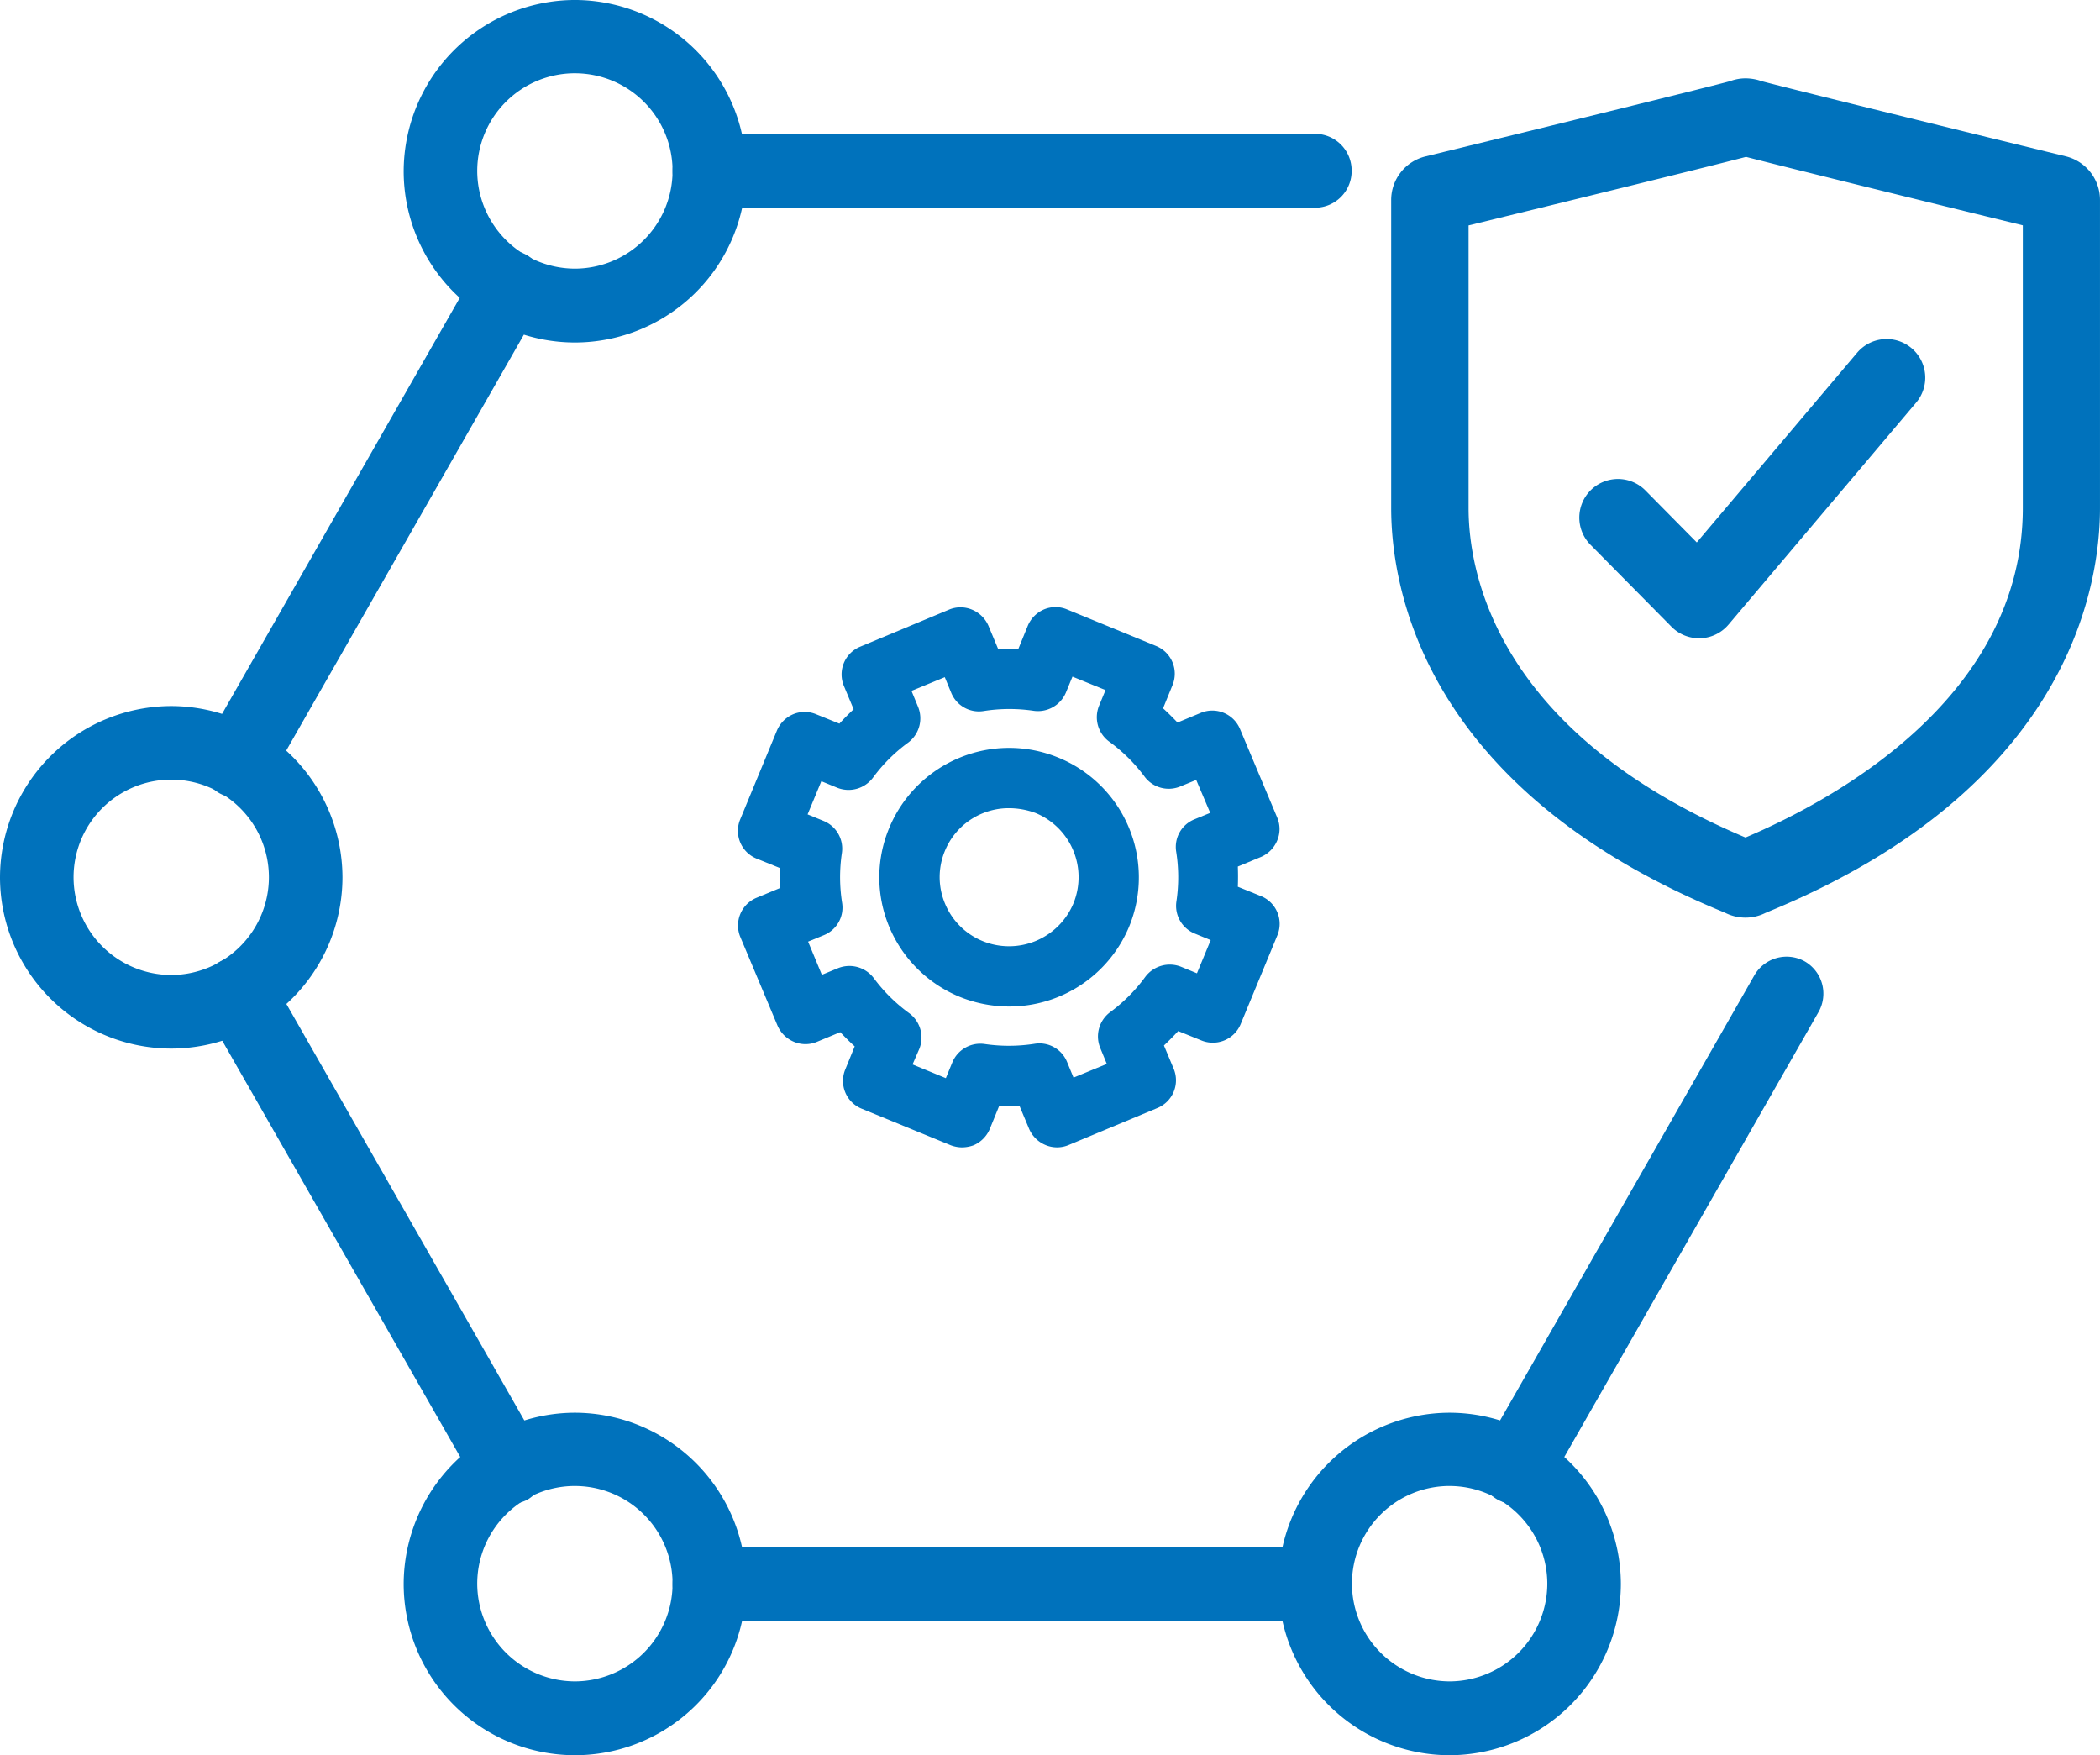
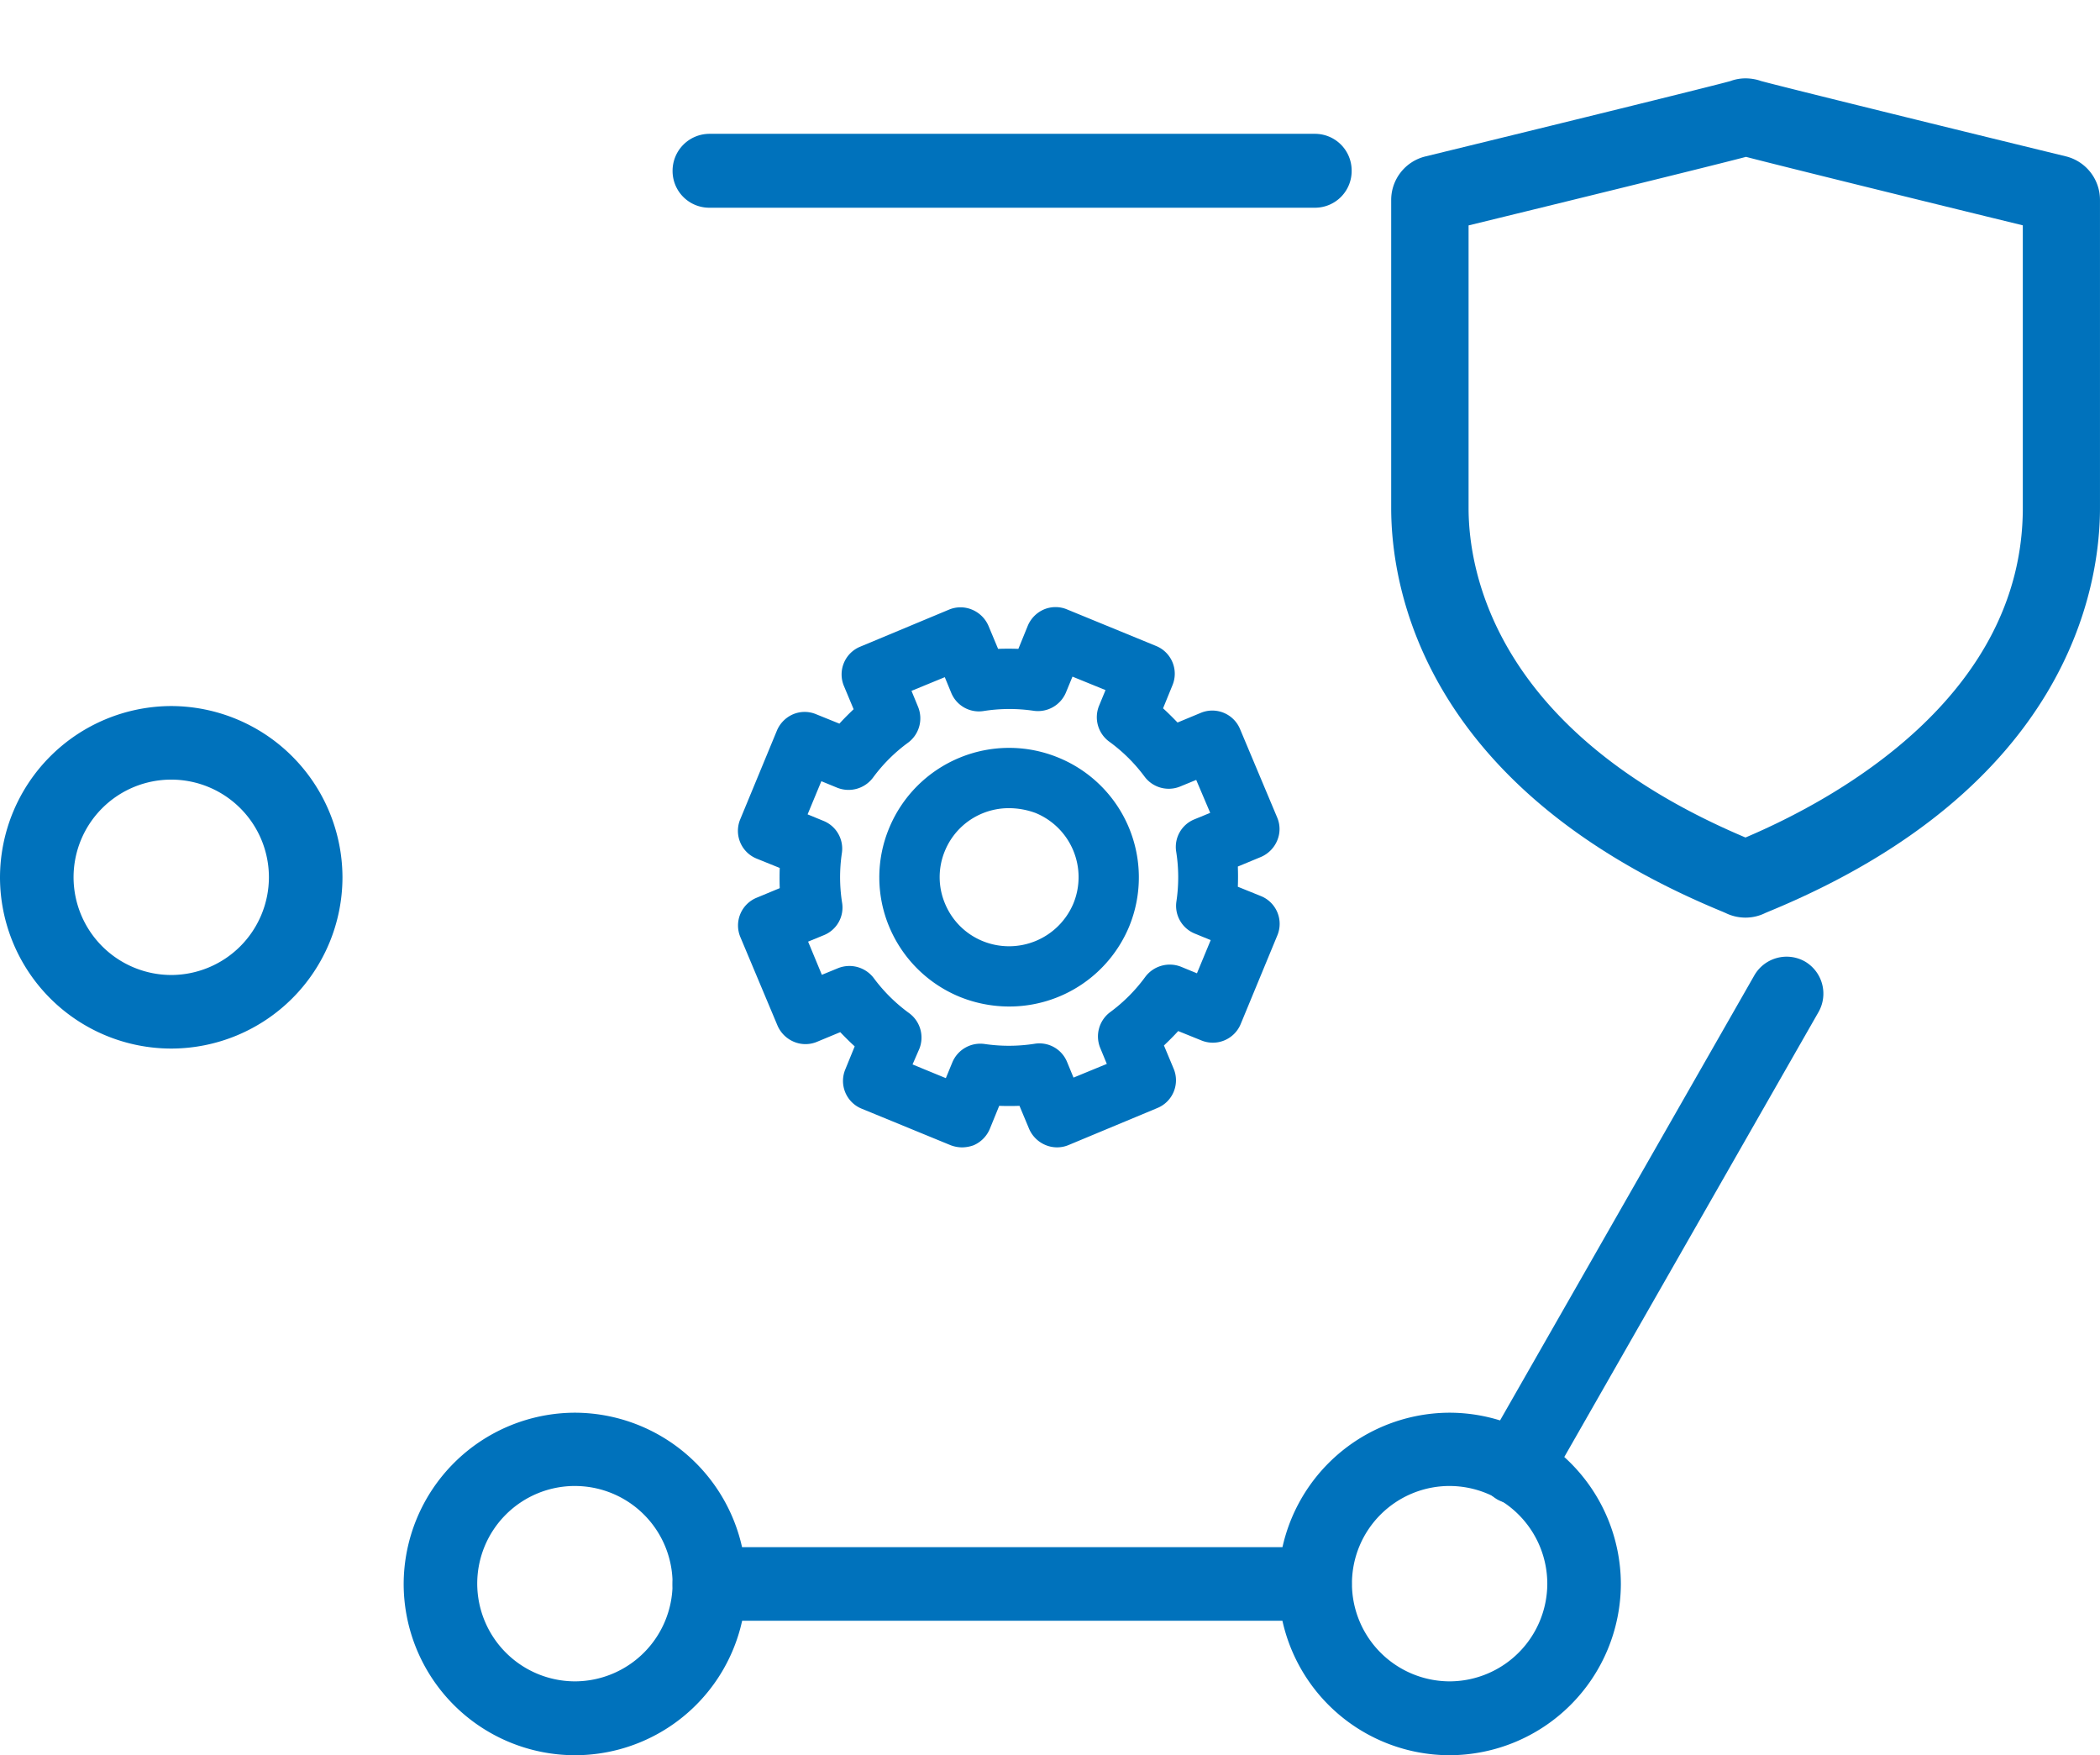
<svg xmlns="http://www.w3.org/2000/svg" width="128.439" height="107.337" viewBox="0 0 128.439 107.337">
  <g id="Group_7297" data-name="Group 7297" transform="translate(0)">
    <g id="Group_7286" data-name="Group 7286" transform="translate(0 0)">
      <g id="Group_7285" data-name="Group 7285" transform="translate(0 0)">
        <g id="Group_7276" data-name="Group 7276" transform="translate(0 43.177)">
          <path id="Path_24977" data-name="Path 24977" d="M-4600.32-4713.989a10.484,10.484,0,0,1-10.473-10.473,10.5,10.5,0,0,1,10.473-10.473,10.5,10.5,0,0,1,10.473,10.473A10.484,10.484,0,0,1-4600.32-4713.989Zm0-16.447a5.974,5.974,0,0,0-5.974,5.974,5.986,5.986,0,0,0,5.974,5.974,5.986,5.986,0,0,0,5.974-5.974A5.974,5.974,0,0,0-4600.32-4730.436Z" transform="translate(4610.793 4734.935)" fill="#0072bc" />
        </g>
        <g id="Group_7277" data-name="Group 7277" transform="translate(24.689 86.392)">
          <path id="Path_24978" data-name="Path 24978" d="M-4469.72-4485.39a10.484,10.484,0,0,1-10.473-10.473,10.5,10.5,0,0,1,10.473-10.473,10.5,10.5,0,0,1,10.473,10.473A10.472,10.472,0,0,1-4469.72-4485.39Zm0-16.465a5.974,5.974,0,0,0-5.974,5.974,5.987,5.987,0,0,0,5.974,5.974,5.987,5.987,0,0,0,5.974-5.974A5.974,5.974,0,0,0-4469.72-4501.854Z" transform="translate(4480.193 4506.335)" fill="#0072bc" />
        </g>
        <g id="Group_7278" data-name="Group 7278" transform="translate(78.188 86.392)">
          <path id="Path_24979" data-name="Path 24979" d="M-4186.72-4485.39a10.484,10.484,0,0,1-10.473-10.473,10.5,10.5,0,0,1,10.473-10.473,10.5,10.5,0,0,1,10.473,10.473A10.5,10.5,0,0,1-4186.72-4485.39Zm0-16.465a5.974,5.974,0,0,0-5.974,5.974,5.987,5.987,0,0,0,5.974,5.974,5.987,5.987,0,0,0,5.974-5.974A5.986,5.986,0,0,0-4186.72-4501.854Z" transform="translate(4197.193 4506.335)" fill="#0072bc" />
        </g>
        <g id="Group_7279" data-name="Group 7279" transform="translate(24.689)">
-           <path id="Path_24980" data-name="Path 24980" d="M-4469.72-4942.39a10.484,10.484,0,0,1-10.473-10.473,10.5,10.5,0,0,1,10.473-10.473,10.5,10.5,0,0,1,10.473,10.473A10.484,10.484,0,0,1-4469.72-4942.39Zm0-16.465a5.974,5.974,0,0,0-5.974,5.974,5.987,5.987,0,0,0,5.974,5.974,5.987,5.987,0,0,0,5.974-5.974A5.974,5.974,0,0,0-4469.72-4958.854Z" transform="translate(4480.193 4963.335)" fill="#0072bc" />
-         </g>
+           </g>
        <g id="Group_7280" data-name="Group 7280" transform="translate(41.136 94.615)">
          <path id="Path_24981" data-name="Path 24981" d="M-4353.891-4458.336h-37.052a2.243,2.243,0,0,1-2.25-2.25,2.243,2.243,0,0,1,2.25-2.25h37.033a2.243,2.243,0,0,1,2.25,2.25A2.227,2.227,0,0,1-4353.891-4458.336Z" transform="translate(4393.193 4462.835)" fill="#0072bc" />
        </g>
        <g id="Group_7281" data-name="Group 7281" transform="translate(12.302 58.523)">
-           <path id="Path_24982" data-name="Path 24982" d="M-4526.9-4620.294a2.293,2.293,0,0,1-1.966-1.134l-16.56-28.961a2.281,2.281,0,0,1,.851-3.081,2.282,2.282,0,0,1,3.082.851l16.56,28.98a2.282,2.282,0,0,1-.851,3.081A2.612,2.612,0,0,1-4526.9-4620.294Z" transform="translate(4545.717 4653.759)" fill="#0072bc" />
-         </g>
+           </g>
        <g id="Group_7282" data-name="Group 7282" transform="translate(12.283 15.308)">
-           <path id="Path_24983" data-name="Path 24983" d="M-4543.563-4848.875a2.386,2.386,0,0,1-1.115-.284,2.277,2.277,0,0,1-.851-3.082l16.56-28.98a2.276,2.276,0,0,1,3.081-.851,2.276,2.276,0,0,1,.851,3.081l-16.56,28.98A2.269,2.269,0,0,1-4543.563-4848.875Z" transform="translate(4545.817 4882.359)" fill="#0072bc" />
-         </g>
+           </g>
        <g id="Group_7283" data-name="Group 7283" transform="translate(41.136 8.185)">
          <path id="Path_24984" data-name="Path 24984" d="M-4353.891-4915.517h-37.052a2.243,2.243,0,0,1-2.25-2.25,2.259,2.259,0,0,1,2.25-2.269h37.033a2.243,2.243,0,0,1,2.25,2.25A2.243,2.243,0,0,1-4353.891-4915.517Z" transform="translate(4393.193 4920.035)" fill="#0072bc" />
        </g>
        <g id="Group_7284" data-name="Group 7284" transform="translate(90.452 58.504)">
          <path id="Path_24985" data-name="Path 24985" d="M-4130.062-4620.375a2.39,2.39,0,0,1-1.116-.283,2.277,2.277,0,0,1-.851-3.082l16.56-28.98a2.277,2.277,0,0,1,3.081-.851,2.277,2.277,0,0,1,.851,3.082l-16.56,28.979A2.267,2.267,0,0,1-4130.062-4620.375Z" transform="translate(4132.317 4653.859)" fill="#0072bc" />
        </g>
      </g>
    </g>
    <g id="Group_7290" data-name="Group 7290" transform="translate(85.089 4.788)">
      <g id="Group_7289" data-name="Group 7289" transform="translate(0 0)">
        <g id="Group_7288" data-name="Group 7288">
          <g id="Group_7287" data-name="Group 7287">
            <path id="Path_24986" data-name="Path 24986" d="M-4139.021-4886.678a2.745,2.745,0,0,1-1.223-.286l-.1-.042-.053-.024c-18.312-7.534-20.292-19.783-20.292-24.7v-18.833a2.741,2.741,0,0,1,2.079-2.66c8.2-2,17.485-4.284,18.657-4.609a2.678,2.678,0,0,1,.94-.169,2.965,2.965,0,0,1,.588.062,2.289,2.289,0,0,1,.3.081l.042.015c1.34.365,12.218,3.044,18.65,4.609a2.744,2.744,0,0,1,2.095,2.664v18.833c0,4.923-1.981,17.179-20.317,24.711l-.053.023-.1.042,0,0A2.711,2.711,0,0,1-4139.021-4886.678Zm1.079-.236h0Zm-2.164,0h0Zm-.436-.218Zm0,0,0,0Zm.637-4.061-.007,0Zm-16.051-37.812v17.274c0,3.931,1.663,13.7,16.936,20.154,5.46-2.317,16.962-8.576,16.962-20.163v-17.273c-5.647-1.378-14.623-3.587-16.929-4.187C-4141.5-4932.542-4152-4929.973-4155.96-4929.007Zm17.7-4.417h0Zm-.881-2.192h0Z" transform="translate(4160.687 4938.005)" fill="#0072bc" />
          </g>
        </g>
      </g>
-       <path id="Path_24987" data-name="Path 24987" d="M-4092.511-4835.37a2.364,2.364,0,0,1-1.68-.7l-4.958-5.016a2.363,2.363,0,0,1,.019-3.342,2.364,2.364,0,0,1,3.342.02l3.141,3.178,9.806-11.6a2.363,2.363,0,0,1,3.33-.279,2.363,2.363,0,0,1,.279,3.33l-11.474,13.574a2.363,2.363,0,0,1-1.713.836Z" transform="translate(4111.336 4869.613)" fill="#0072bc" />
    </g>
    <g id="Group_7293" data-name="Group 7293" transform="translate(45.123 37.134)">
      <g id="Group_7291" data-name="Group 7291">
        <path id="Path_24988" data-name="Path 24988" d="M-4358.368-4733.87a2.015,2.015,0,0,1-.708-.132l-5.445-2.235a1.833,1.833,0,0,1-1-2.4l.576-1.411c-.31-.279-.6-.574-.885-.868l-1.417.588a1.823,1.823,0,0,1-1.417,0,1.883,1.883,0,0,1-1-.985l-2.272-5.411a1.834,1.834,0,0,1,.989-2.411l1.417-.588q-.022-.617,0-1.235l-1.417-.573a1.831,1.831,0,0,1-1-2.4l2.243-5.425a1.877,1.877,0,0,1,.989-1,1.819,1.819,0,0,1,1.417,0l1.417.573c.28-.309.575-.6.87-.882l-.59-1.412a1.834,1.834,0,0,1,.989-2.411l5.43-2.265a1.823,1.823,0,0,1,1.417,0,1.878,1.878,0,0,1,1,.986l.59,1.411q.62-.021,1.24,0l.575-1.411a1.877,1.877,0,0,1,.989-1,1.822,1.822,0,0,1,1.416,0l5.445,2.235a1.832,1.832,0,0,1,1,2.4l-.576,1.412c.31.279.6.573.886.868l1.416-.588a1.837,1.837,0,0,1,2.405.985l2.273,5.411a1.8,1.8,0,0,1,0,1.412,1.879,1.879,0,0,1-.989,1l-1.417.588q.023.617,0,1.235l1.417.573a1.832,1.832,0,0,1,1,2.4l-2.243,5.425a1.844,1.844,0,0,1-2.405,1l-1.417-.573c-.28.309-.575.6-.871.882l.59,1.412a1.834,1.834,0,0,1-.988,2.411l-5.431,2.264a1.824,1.824,0,0,1-1.417,0,1.878,1.878,0,0,1-1-.985l-.59-1.411q-.62.022-1.24,0l-.575,1.411a1.88,1.88,0,0,1-.989,1A2.159,2.159,0,0,1-4358.368-4733.87Zm-3.04-5.072,2.037.838.4-.971a1.855,1.855,0,0,1,1.977-1.117,10.141,10.141,0,0,0,3.055-.015,1.826,1.826,0,0,1,1.977,1.1l.4.97,2.036-.838-.4-.971a1.852,1.852,0,0,1,.6-2.19,10.016,10.016,0,0,0,2.154-2.162,1.87,1.87,0,0,1,2.185-.618l.974.4.841-2.029-.974-.4a1.83,1.83,0,0,1-1.122-1.97,9.97,9.97,0,0,0-.015-3.043,1.819,1.819,0,0,1,1.107-1.97l.974-.4-.856-2.014-.974.4a1.842,1.842,0,0,1-2.184-.6,10.014,10.014,0,0,0-2.169-2.146,1.852,1.852,0,0,1-.62-2.176l.4-.971-2.021-.823-.4.971a1.855,1.855,0,0,1-1.978,1.117,10.134,10.134,0,0,0-3.054.015,1.828,1.828,0,0,1-1.978-1.1l-.4-.97-2.036.837.4.971a1.853,1.853,0,0,1-.6,2.19,9.928,9.928,0,0,0-2.155,2.147,1.867,1.867,0,0,1-2.184.617l-.974-.4-.841,2.028.974.4a1.829,1.829,0,0,1,1.122,1.97,10.032,10.032,0,0,0,.015,3.043,1.819,1.819,0,0,1-1.106,1.97l-.974.4.841,2.029.974-.4a1.868,1.868,0,0,1,2.2.6,10,10,0,0,0,2.169,2.147,1.853,1.853,0,0,1,.62,2.176Z" transform="translate(4372.097 4766.902)" fill="#0072bc" />
      </g>
      <g id="Group_7292" data-name="Group 7292" transform="translate(8.656 8.601)">
        <path id="Path_24989" data-name="Path 24989" d="M-4318.372-4705.59a8.054,8.054,0,0,1-3.01-.588,7.935,7.935,0,0,1-4.309-4.264,7.839,7.839,0,0,1-.015-6.057,7.937,7.937,0,0,1,4.279-4.293,7.923,7.923,0,0,1,6.08-.015,7.911,7.911,0,0,1,4.323,10.321h0A7.937,7.937,0,0,1-4318.372-4705.59Zm0-12.129a4.231,4.231,0,0,0-1.638.323,4.208,4.208,0,0,0-2.287,2.294,4.17,4.17,0,0,0,.015,3.234,4.206,4.206,0,0,0,2.3,2.279,4.269,4.269,0,0,0,5.548-2.308,4.242,4.242,0,0,0-2.317-5.528A4.731,4.731,0,0,0-4318.372-4717.719Zm5.637,6.528Z" transform="translate(4326.308 4721.406)" fill="#0072bc" />
      </g>
    </g>
  </g>
</svg>